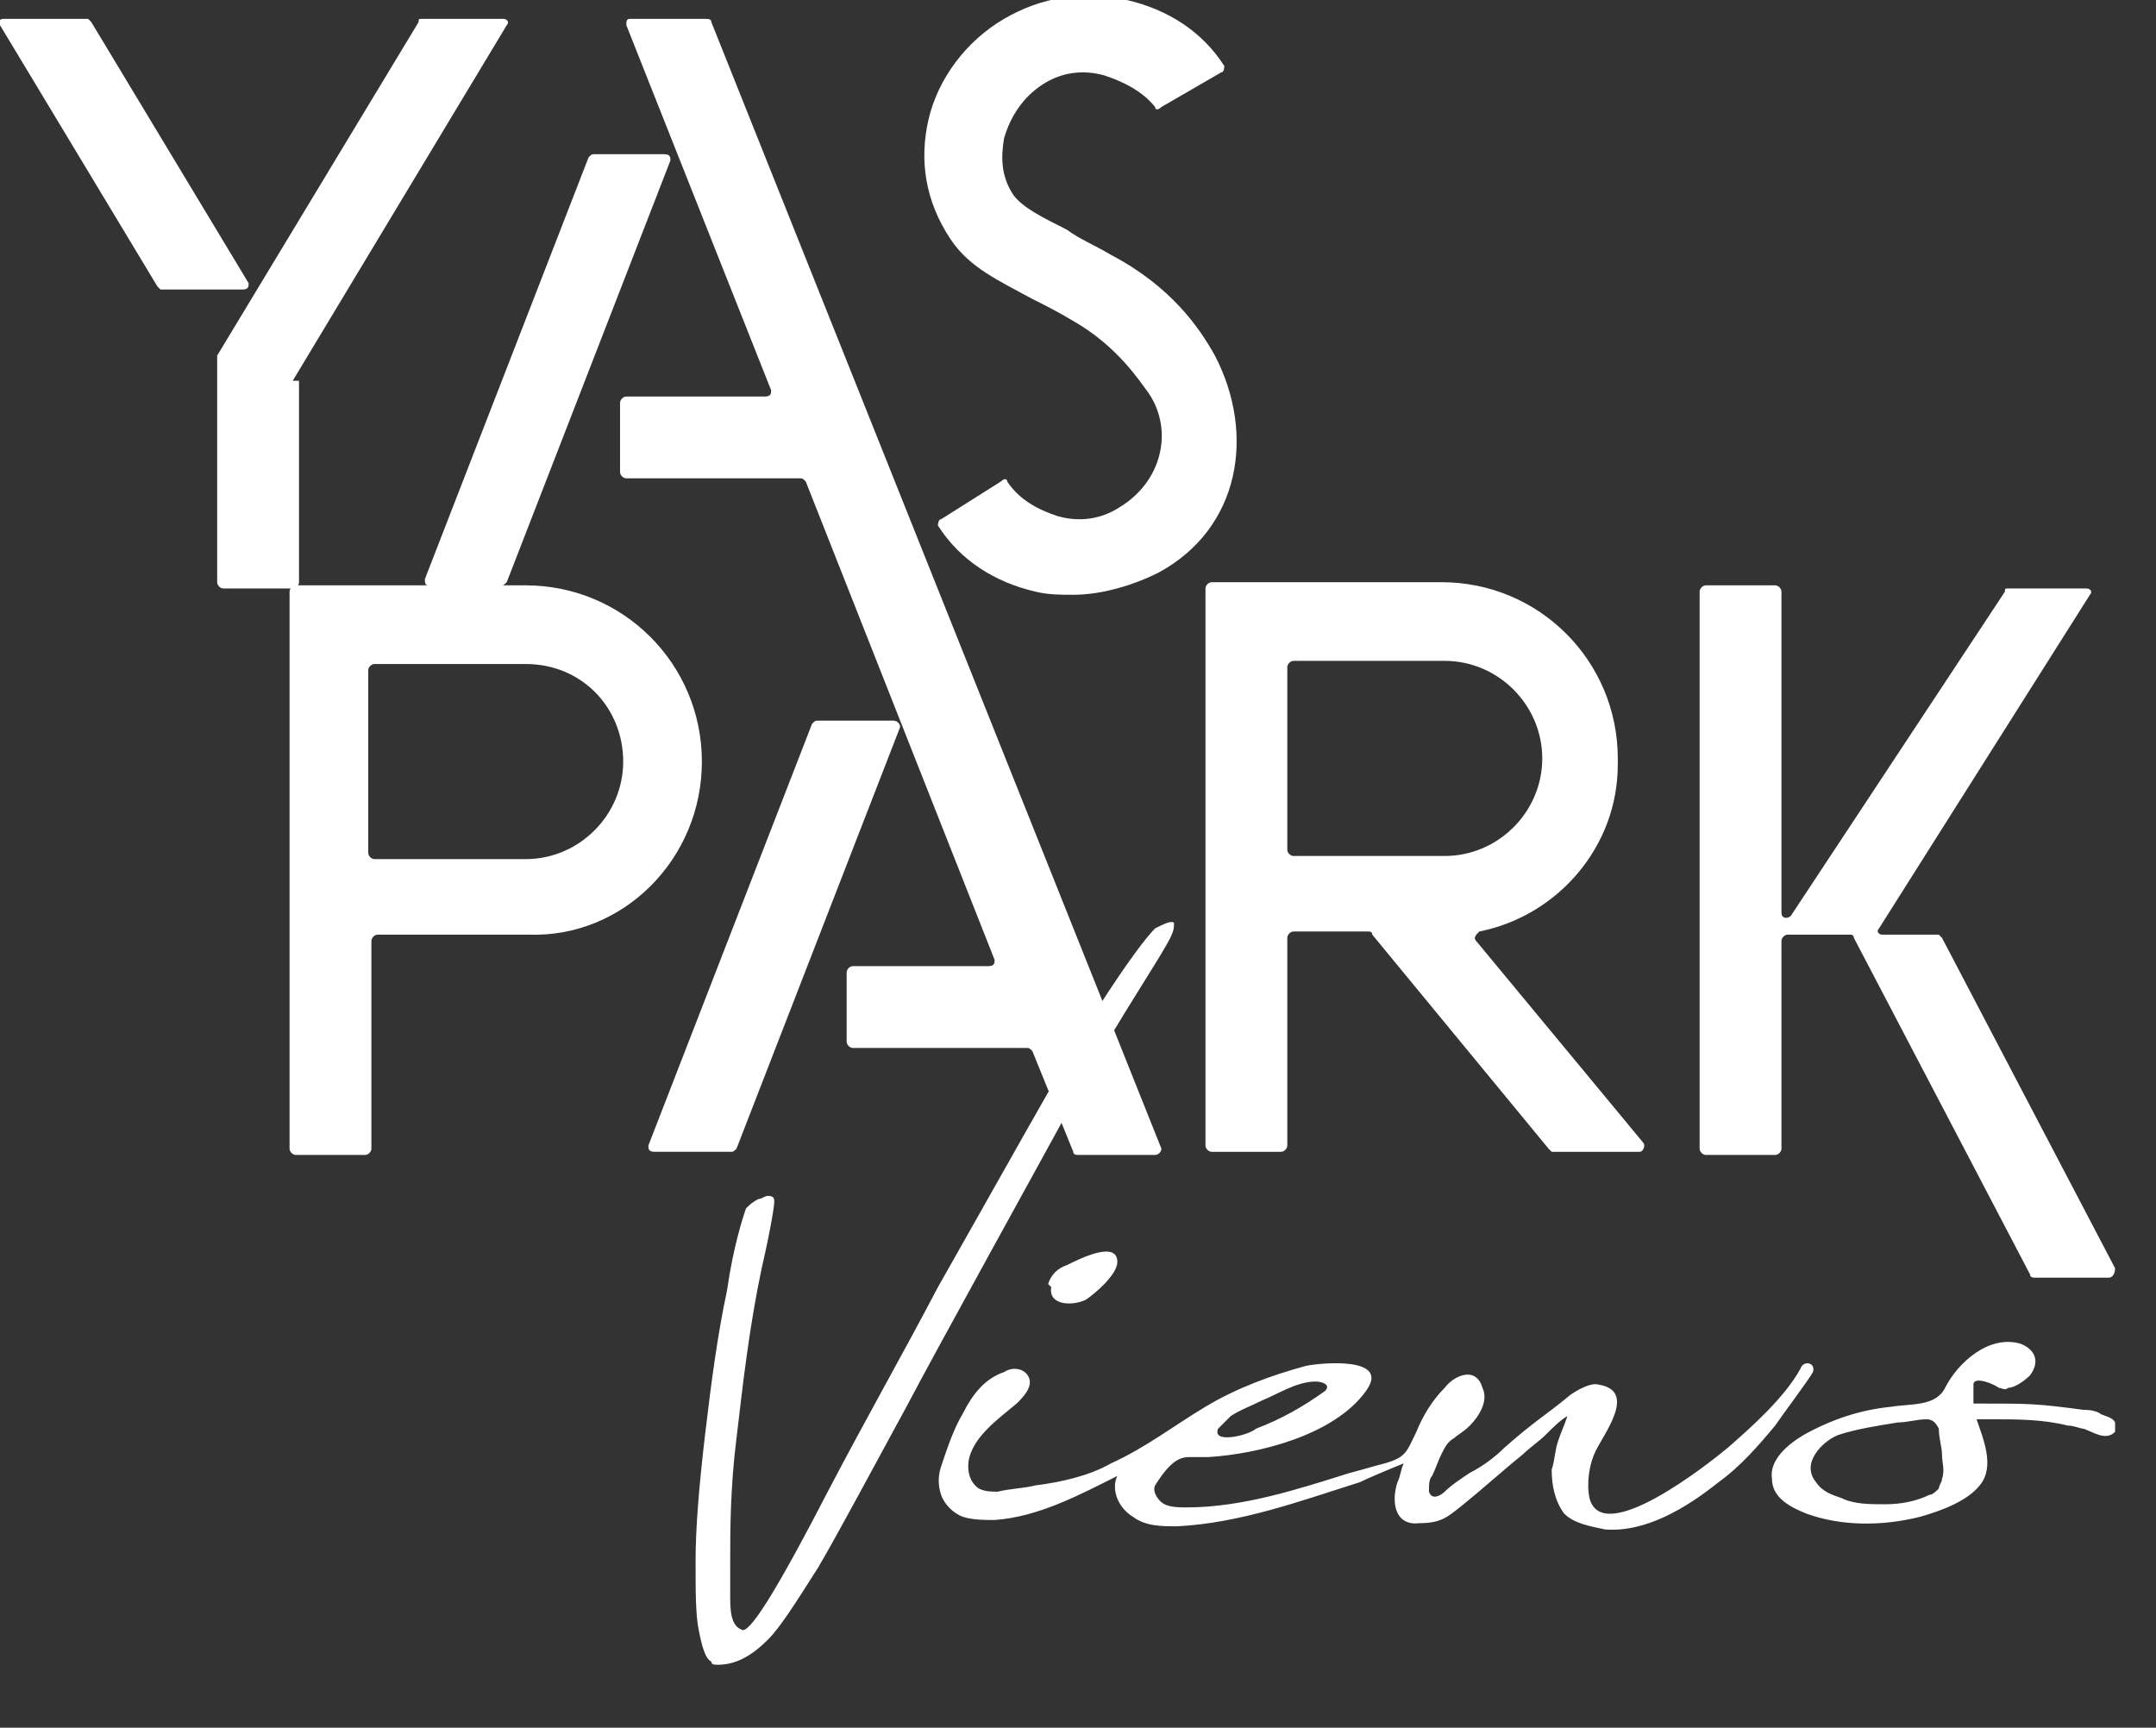
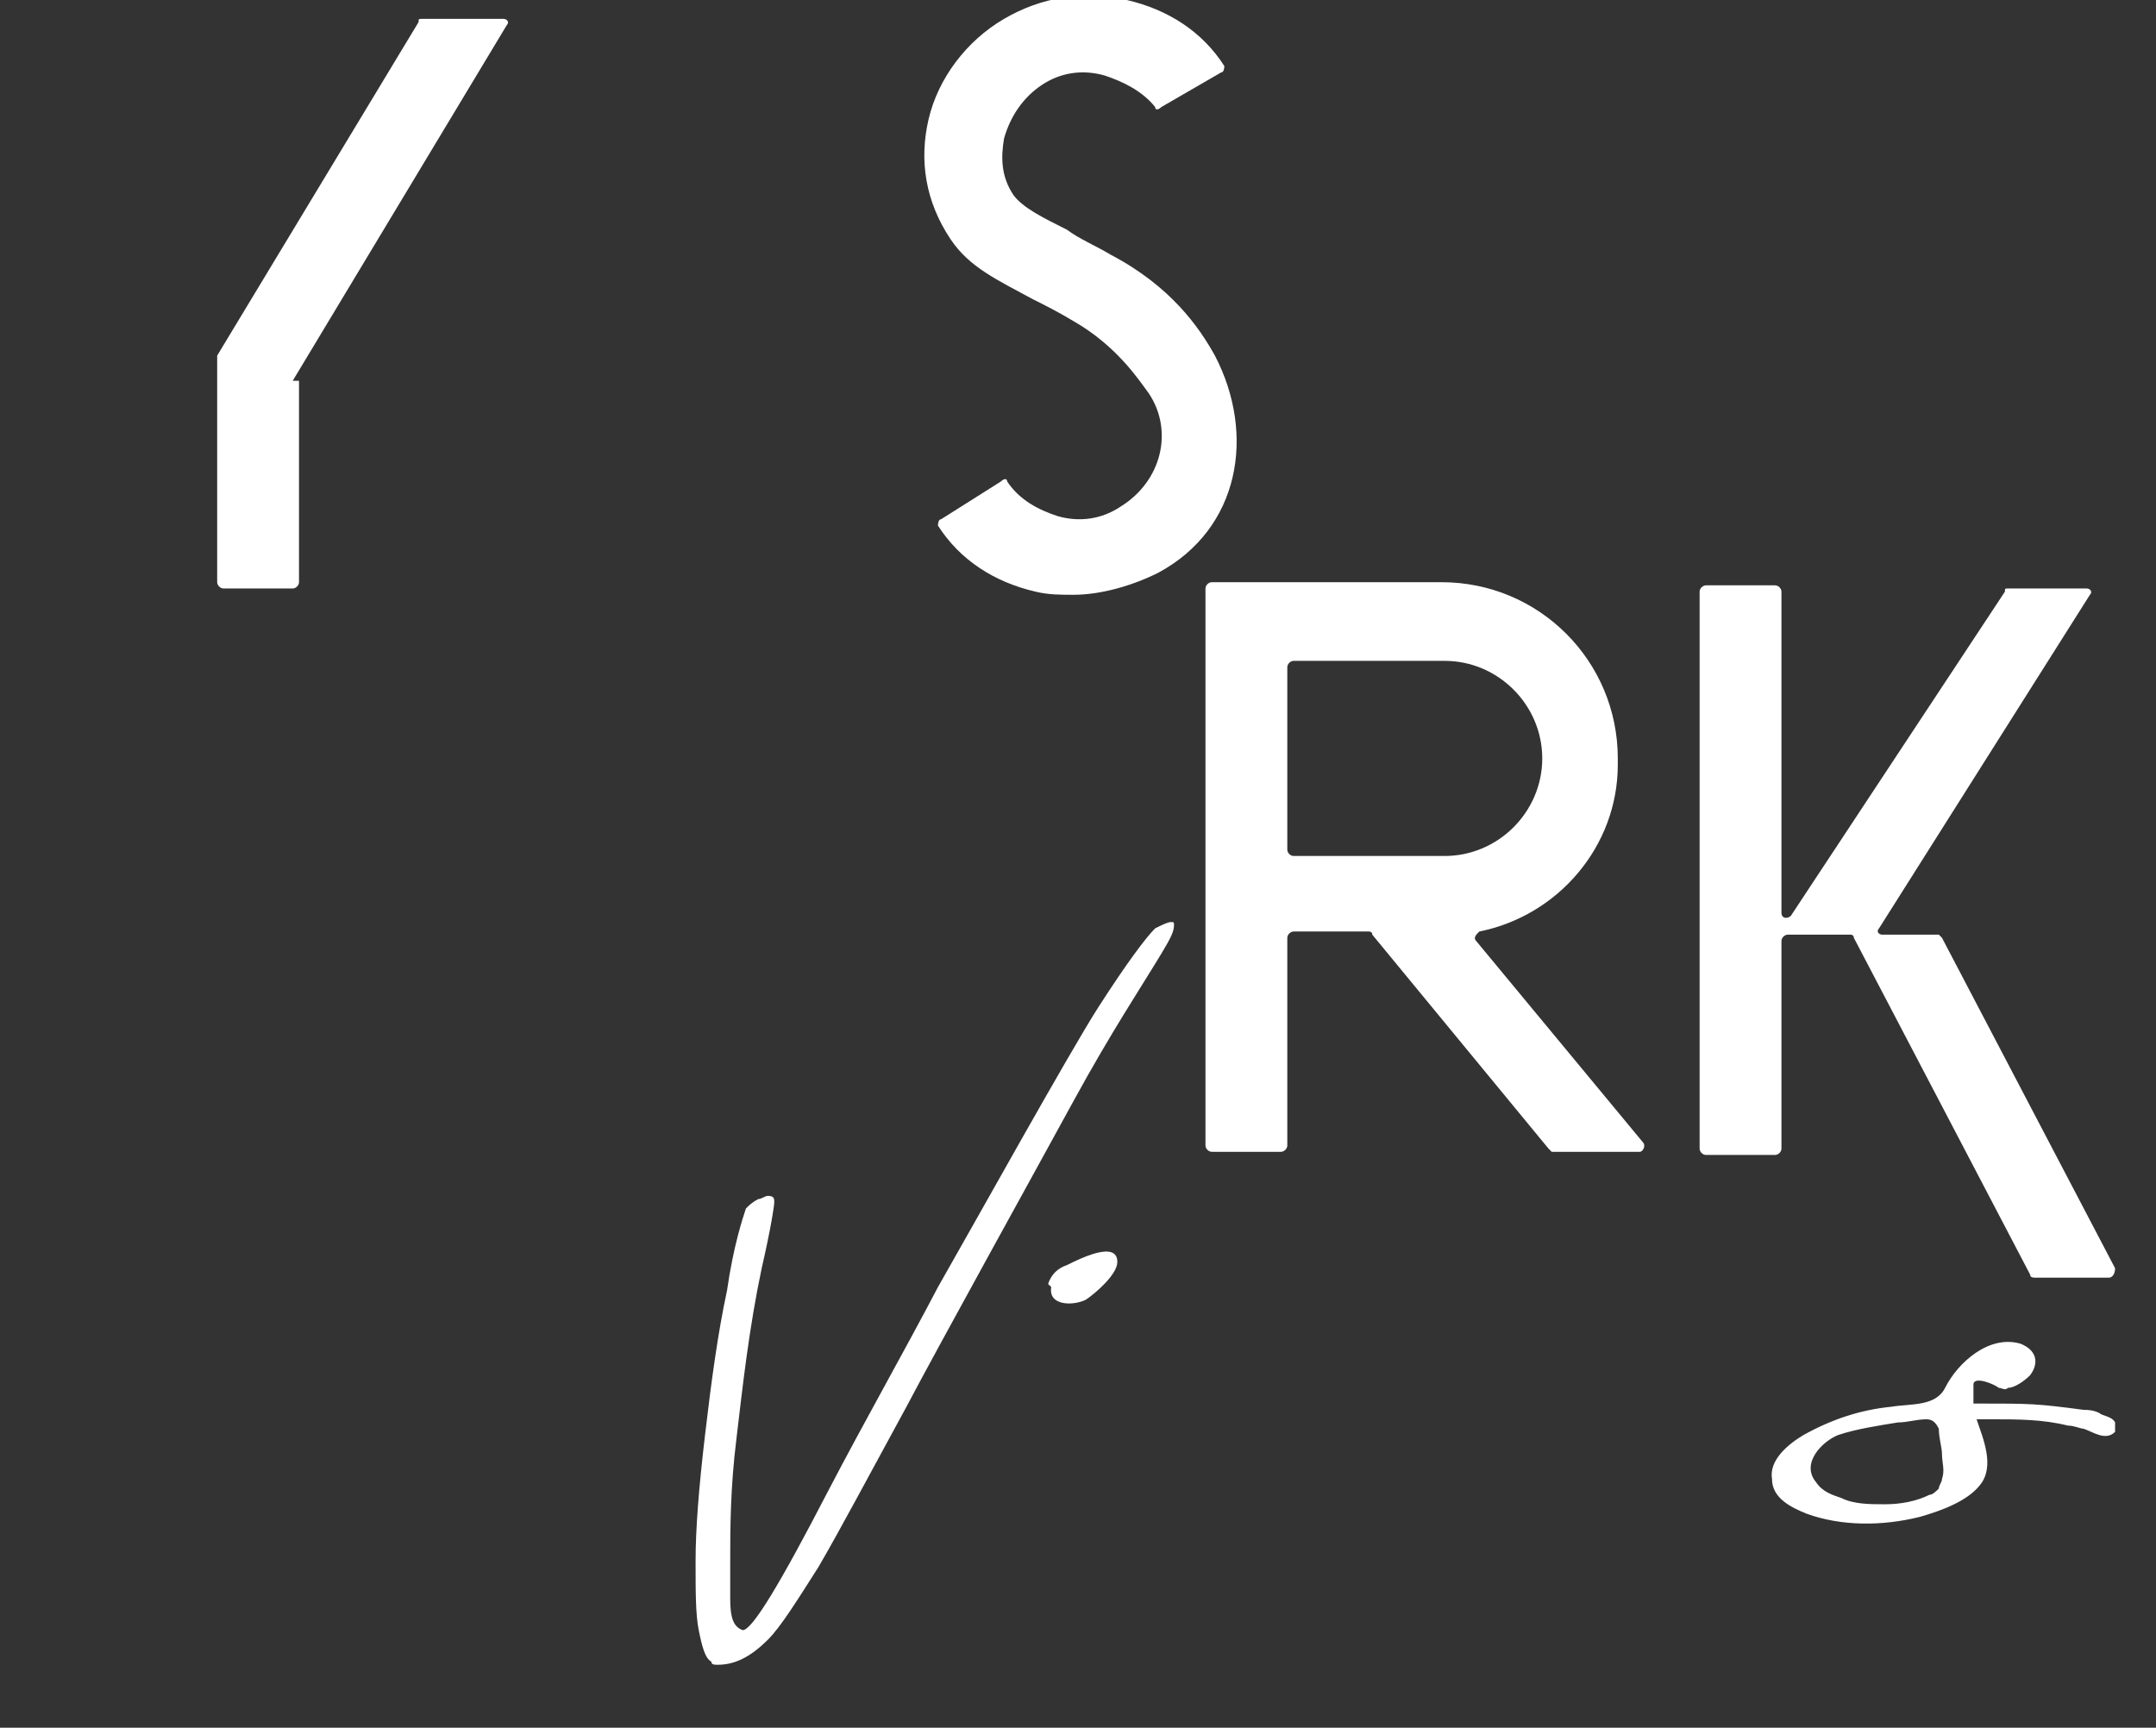
<svg xmlns="http://www.w3.org/2000/svg" version="1.1" id="Слой_1" x="0px" y="0px" viewBox="0 0 68.5 54.9" style="enable-background:new 0 0 68.5 54.9;" xml:space="preserve">
  <rect x="0" y="0" width="68.5" height="54.9" fill="#333333" stroke="none" />
  <style type="text/css">
	.st0{fill:#FFFFFF;}
</style>
  <path class="st0" d="M38.6,11.3c-0.5-0.9-1.4-2.2-3.3-3.2c-0.5-0.3-1-0.5-1.4-0.8c-0.8-0.4-1.4-0.7-1.7-1.1  c-0.4-0.6-0.4-1.2-0.3-1.8c0.2-0.7,0.6-1.3,1.2-1.7c0.6-0.4,1.3-0.5,2-0.3c0.6,0.2,1.2,0.5,1.6,1c0,0.1,0.1,0.1,0.2,0l1.9-1.1  c0.1,0,0.1-0.2,0.1-0.2C38.2,1,37.1,0.3,35.8,0c-1.4-0.3-2.7-0.1-3.9,0.6c-1.2,0.7-2.1,1.9-2.4,3.2c-0.3,1.3-0.1,2.6,0.7,3.8  c0.6,0.9,1.5,1.3,2.6,1.9c0.4,0.2,0.8,0.4,1.3,0.7c1.4,0.8,2.1,1.9,2.4,2.3c0.8,1.2,0.4,2.8-0.9,3.6c-0.6,0.4-1.3,0.5-2,0.3  c-0.6-0.2-1.2-0.5-1.6-1.1c0-0.1-0.1-0.1-0.2,0l-1.9,1.2c-0.1,0-0.1,0.2-0.1,0.2c0.7,1.1,1.8,1.8,3.1,2.1c0.4,0.1,0.8,0.1,1.2,0.1  c0.9,0,1.9-0.3,2.7-0.7C39.4,16.8,39.9,13.8,38.6,11.3" />
-   <path class="st0" d="M7.9,9l-5-8.3L2.8,0.6H0.1C0,0.6-0.1,0.7,0,0.8l5,8.3l0.1,0.1h2.6C7.9,9.2,7.9,9.1,7.9,9" />
  <path class="st0" d="M9.3,12.1C9.3,12,9.3,12,9.3,12.1l6.8-11.3c0.1-0.1,0-0.2-0.1-0.2h-2.6c-0.1,0-0.1,0-0.1,0.1L6.9,11.3v0.1v7.1  c0,0.1,0.1,0.2,0.2,0.2h2.2c0.1,0,0.2-0.1,0.2-0.2v-6.4H9.3z" />
-   <path class="st0" d="M22.3,24.2L22.3,24.2c0-3.1-2.5-5.6-5.6-5.6h-0.8c0.1,0,0.1,0,0.2-0.1l5.2-13.4c0-0.1,0-0.2-0.2-0.2h-2.2  c-0.1,0-0.1,0-0.2,0.1l-5.2,13.4c0,0.1,0,0.2,0.1,0.2H9.4c-0.1,0-0.2,0.1-0.2,0.2v11v6.7c0,0.1,0.1,0.2,0.2,0.2h2.2  c0.1,0,0.2-0.1,0.2-0.2v-6.6c0-0.1,0.1-0.2,0.2-0.2h4.8C19.8,29.8,22.3,27.3,22.3,24.2 M19.8,24.2c0,1.7-1.4,3.1-3.1,3.1h-4.8  c-0.1,0-0.2-0.1-0.2-0.2v-5.8c0-0.1,0.1-0.2,0.2-0.2h4.8C18.5,21.1,19.8,22.5,19.8,24.2" />
  <path class="st0" d="M46.9,29.9c-0.1-0.1,0-0.2,0.1-0.3c2.5-0.5,4.4-2.7,4.4-5.3v-0.2c0-3.1-2.5-5.6-5.6-5.6h-7.3  c-0.1,0-0.2,0.1-0.2,0.2v11v6.7c0,0.1,0.1,0.2,0.2,0.2h2.2c0.1,0,0.2-0.1,0.2-0.2v-6.6c0-0.1,0.1-0.2,0.2-0.2h2.4c0,0,0.1,0,0.1,0.1  l5.6,6.8l0.1,0.1h2.8c0.1,0,0.2-0.2,0.1-0.3L46.9,29.9z M41.1,27.2c-0.1,0-0.2-0.1-0.2-0.2v-5.8c0-0.1,0.1-0.2,0.2-0.2h4.8  c1.7,0,3.1,1.4,3.1,3.1c0,1.7-1.4,3.1-3.1,3.1C45.9,27.2,41.1,27.2,41.1,27.2z" />
-   <path class="st0" d="M28.4,22.9H26c-0.1,0-0.1,0-0.2,0.1l-5.2,13.4c0,0.1,0,0.2,0.2,0.2h2.4c0.1,0,0.1,0,0.2-0.1l5.2-13.4  C28.6,23,28.5,22.9,28.4,22.9" />
-   <path class="st0" d="M22.6,0.7c0-0.1-0.1-0.1-0.2-0.1H20c-0.1,0-0.1,0.1-0.1,0.2l4.6,11.6c0,0.1,0,0.2-0.2,0.2h-4.4  c-0.1,0-0.2,0.1-0.2,0.2V15c0,0.1,0.1,0.2,0.2,0.2h5.5c0.1,0,0.1,0,0.2,0.1l6,15.2c0,0.1,0,0.2-0.2,0.2h-4.3c-0.1,0-0.2,0.1-0.2,0.2  v2.2c0,0.1,0.1,0.2,0.2,0.2h5.5c0.1,0,0.1,0,0.2,0.1l1.3,3.2c0,0.1,0.1,0.1,0.2,0.1h2.4c0.1,0,0.2-0.1,0.2-0.2L22.6,0.7z" />
  <path class="st0" d="M67.2,40.3l-5.5-10.5l-0.1-0.1h-1.8c-0.1,0-0.2-0.1-0.1-0.2l6.7-10.6c0.1-0.1,0-0.2-0.1-0.2h-2.5  c-0.1,0-0.1,0-0.1,0.1l-6.8,10.3c-0.1,0.1-0.3,0.1-0.3-0.1V18.8c0-0.1-0.1-0.2-0.2-0.2h-2.2c-0.1,0-0.2,0.1-0.2,0.2v17.7  c0,0.1,0.1,0.2,0.2,0.2h2.2c0.1,0,0.2-0.1,0.2-0.2v-6.6c0-0.1,0.1-0.2,0.2-0.2h2c0,0,0.1,0,0.1,0.1l5.6,10.7c0,0.1,0.1,0.1,0.2,0.1  H67C67.1,40.6,67.2,40.5,67.2,40.3" />
  <path class="st0" d="M33.4,40.9c-0.1,0.6,0.7,0.6,1.1,0.4c0.3-0.2,1-0.8,1-1.2c0-0.7-1.2-0.1-1.6,0.1c-0.3,0.1-0.5,0.3-0.6,0.6  C33.4,40.9,33.4,40.9,33.4,40.9" />
-   <path class="st0" d="M37.8,46.3c0.2,0,0.5,0,0.6,0c1.6-0.1,4-0.7,5-2.1c0.8-1.1-1.4-0.9-1.9-0.8c-1.1,0.3-2.2,0.7-3.2,1.3  s-1.9,1.3-3,1.8c-0.7,0.4-1.6,0.6-2.4,0.7c-0.4,0.1-0.8,0.1-1.2,0.2c-0.2,0-0.4,0-0.6-0.1c-0.3-0.2-0.4-0.6-0.3-1  c0.2-0.7,0.9-1.2,1.5-1.7c0.2-0.2,0.5-0.5,0.4-0.8c-0.1-0.3-0.5-0.4-0.8-0.2c-0.6,0.2-1,0.7-1.3,1.3c-0.3,0.5-0.5,1.1-0.7,1.7  c-0.1,0.3-0.1,0.6,0,0.9s0.4,0.6,0.7,0.7c0.3,0.1,0.7,0.1,1,0.1c1.4-0.1,2.7-0.8,3.9-1.4c-0.2,0.4,0,1,0.5,1.3  c0.4,0.3,0.9,0.3,1.4,0.3c2-0.1,3.9-0.8,5.8-1.4c0.2-0.1,0.9-0.4,1.4-0.6c-0.1,0.2-0.1,0.4-0.2,0.6c-0.2,0.6-0.1,1.4,0.7,1.3  c0.7,0,0.9-0.2,1.4-0.6s1.4-1.2,1.9-1.6c0.2-0.2,0.5-0.4,0.7-0.6s0.5-0.5,0.7-0.6c-0.1,0.3-0.2,0.5-0.3,0.8  c-0.1,0.3-0.1,0.6-0.2,0.9c0,0.5,0.1,1,0.4,1.4c0.3,0.3,0.8,0.4,1.3,0.5c1.3,0.1,2.6-0.7,3.6-1.5c0.7-0.5,1.3-1.2,1.8-1.8  c0.2-0.3,1.1-1.5,1.2-1.7c0.1-0.3-0.3-0.4-0.4-0.1c-0.5,0.9-1.5,1.8-2.3,2.5c-0.6,0.5-4,3.2-4.4,1.6c-0.1-0.5,0-1.1,0.2-1.5  c0.3-0.6,1.3-1.9,0.1-2.1c-0.3-0.1-0.9,0.3-1,0.4c-0.6,0.5-1.1,0.8-2,1.6c-0.3,0.3-0.7,0.6-1.1,0.8c-0.3,0.2-0.6,0.4-0.8,0.6  c-0.1,0.1-0.4,0.3-0.5,0c0-0.2,0-0.4,0.1-0.5c0.1-0.2,0.2-0.5,0.3-0.7c0.1-0.2,0.2-0.4,0.4-0.5c0.1-0.1,0.3-0.2,0.5-0.4  c0.3-0.3,0.6-0.8,0.4-1.2c-0.2-0.7-0.9-0.4-1.2,0c-0.4,0.4-0.7,0.9-0.9,1.4c-0.3,0.6-0.3,0.8-1,1c-0.4,0.1-0.7,0.2-1.1,0.3  c-1.6,0.5-3.4,1.1-5.2,1.1c-0.2,0-0.5,0-0.7-0.1s-0.4-0.4-0.3-0.6C37.2,46.4,37.5,46.3,37.8,46.3 M38.7,45.4  c0.1-0.1,0.3-0.3,0.4-0.4c0.3-0.2,0.6-0.3,1-0.5c0.5-0.2,1.1-0.6,1.7-0.6c0.2,0,0.5,0.1,0.3,0.3c-0.7,0.5-1.4,0.9-2.2,1.2  C39.7,45.6,38.5,45.9,38.7,45.4" />
  <path class="st0" d="M67.2,45.2c-0.1-0.2-0.4-0.2-0.5-0.3c-0.2-0.1-0.4-0.1-0.5-0.1c-1.5-0.2-1.7-0.2-3.3-0.2c-0.1,0-0.2,0-0.2,0  c0-0.2,0-0.4,0-0.6c0-0.3,0.7,0,0.8,0.1c0.1,0,0.2,0.1,0.3,0c0.2,0,0.5-0.2,0.7-0.4c0.3-0.4,0.2-0.8-0.3-1c-1-0.3-2,0.6-2.4,1.4  c-0.3,0.6-1.1,0.5-1.7,0.6c-1,0.1-1.9,0.4-2.8,0.9c-0.5,0.3-1.1,0.8-1,1.4c0,0.6,0.6,0.9,1.1,1.1c1.1,0.4,2.4,0.4,3.6,0.1  c0.7-0.2,1.5-0.5,1.9-1c0.5-0.6,0.1-1.5-0.1-2.1c0.2,0,0.4,0,0.5,0c0.8,0,1.6,0,2.4,0.2c0.2,0,0.4,0.1,0.5,0.1  c0.3,0.1,0.7,0.4,1,0.1C67.2,45.4,67.2,45.3,67.2,45.2 M61.6,47.3c-0.1,0.1-0.2,0.2-0.3,0.2c-0.4,0.2-0.9,0.3-1.4,0.3s-1,0-1.4-0.2  c-0.3-0.1-0.6-0.2-0.8-0.5c-0.5-0.6,0.2-1.3,0.7-1.5c0.6-0.2,1.3-0.3,1.9-0.4c0.3,0,0.6-0.1,0.9-0.1c0.2,0,0.3,0.1,0.4,0.3  c0,0.3,0.1,0.6,0.1,0.8c0,0.3,0.1,0.5,0,0.8C61.7,47.1,61.6,47.2,61.6,47.3" />
  <path class="st0" d="M22.8,52.9c-0.1,0-0.2,0-0.2-0.1c-0.2-0.1-0.3-0.5-0.4-1s-0.1-1.2-0.1-2.2s0.1-2.3,0.3-4  c0.2-1.7,0.4-3.2,0.7-4.6c0.2-1.4,0.5-2.3,0.6-2.6c0.1-0.1,0.2-0.2,0.4-0.3c0.1,0,0.2-0.1,0.3-0.1c0.2,0,0.2,0.1,0.2,0.2  c0,0.1-0.1,0.8-0.4,2.1c-0.4,1.9-0.6,3.7-0.8,5.4c-0.2,1.6-0.2,2.9-0.2,4c0,0.1,0,0.5,0,1.1s0.1,0.9,0.4,1c0.3,0,1.2-1.5,2.7-4.4  c1.2-2.3,2.4-4.4,3.5-6.5c1.2-2.1,4.2-7.5,5.1-8.9c0.9-1.4,1.5-2.2,1.8-2.5c0.2-0.1,0.4-0.2,0.5-0.2s0.1,0,0.1,0.1  c0,0.2-0.1,0.4-0.4,0.9c-0.6,1-1.6,2.5-2.8,4.7c-1.2,2.2-4.3,7.8-5.3,9.7c-1.2,2.2-2.1,3.9-2.8,5.1c-0.7,1.1-1.2,1.9-1.6,2.3  C23.8,52.7,23.3,52.9,22.8,52.9" />
</svg>